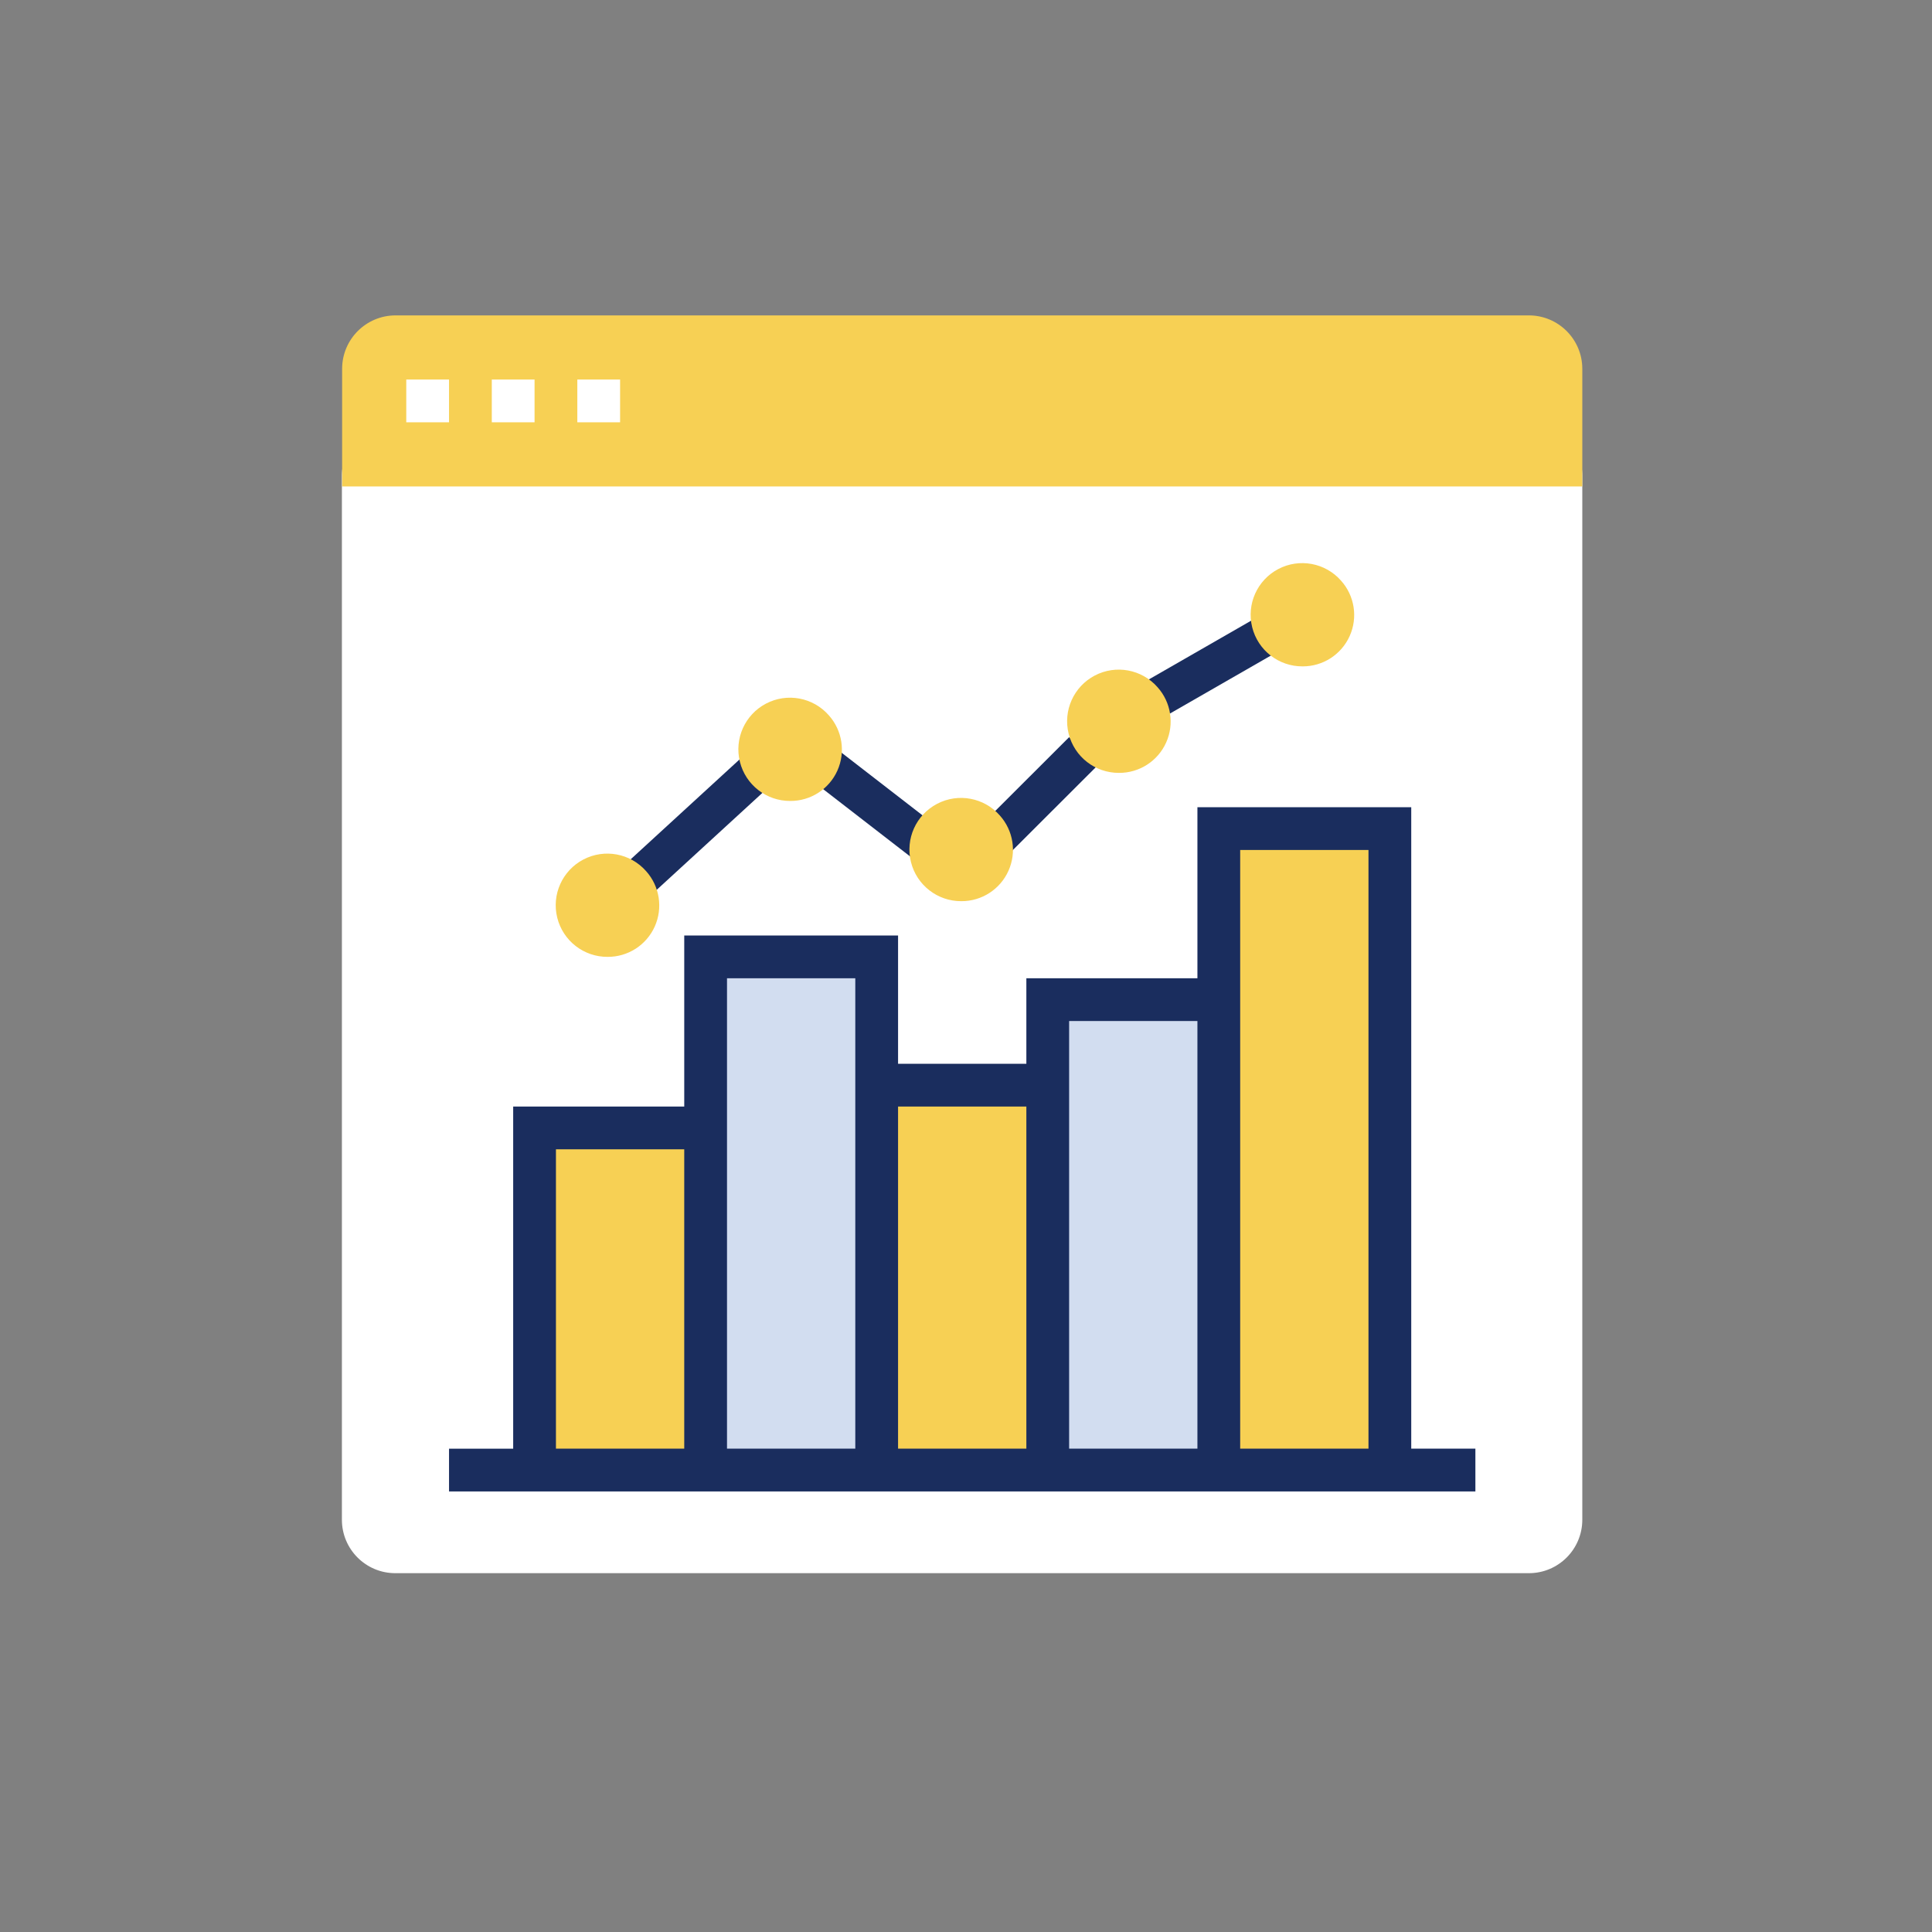
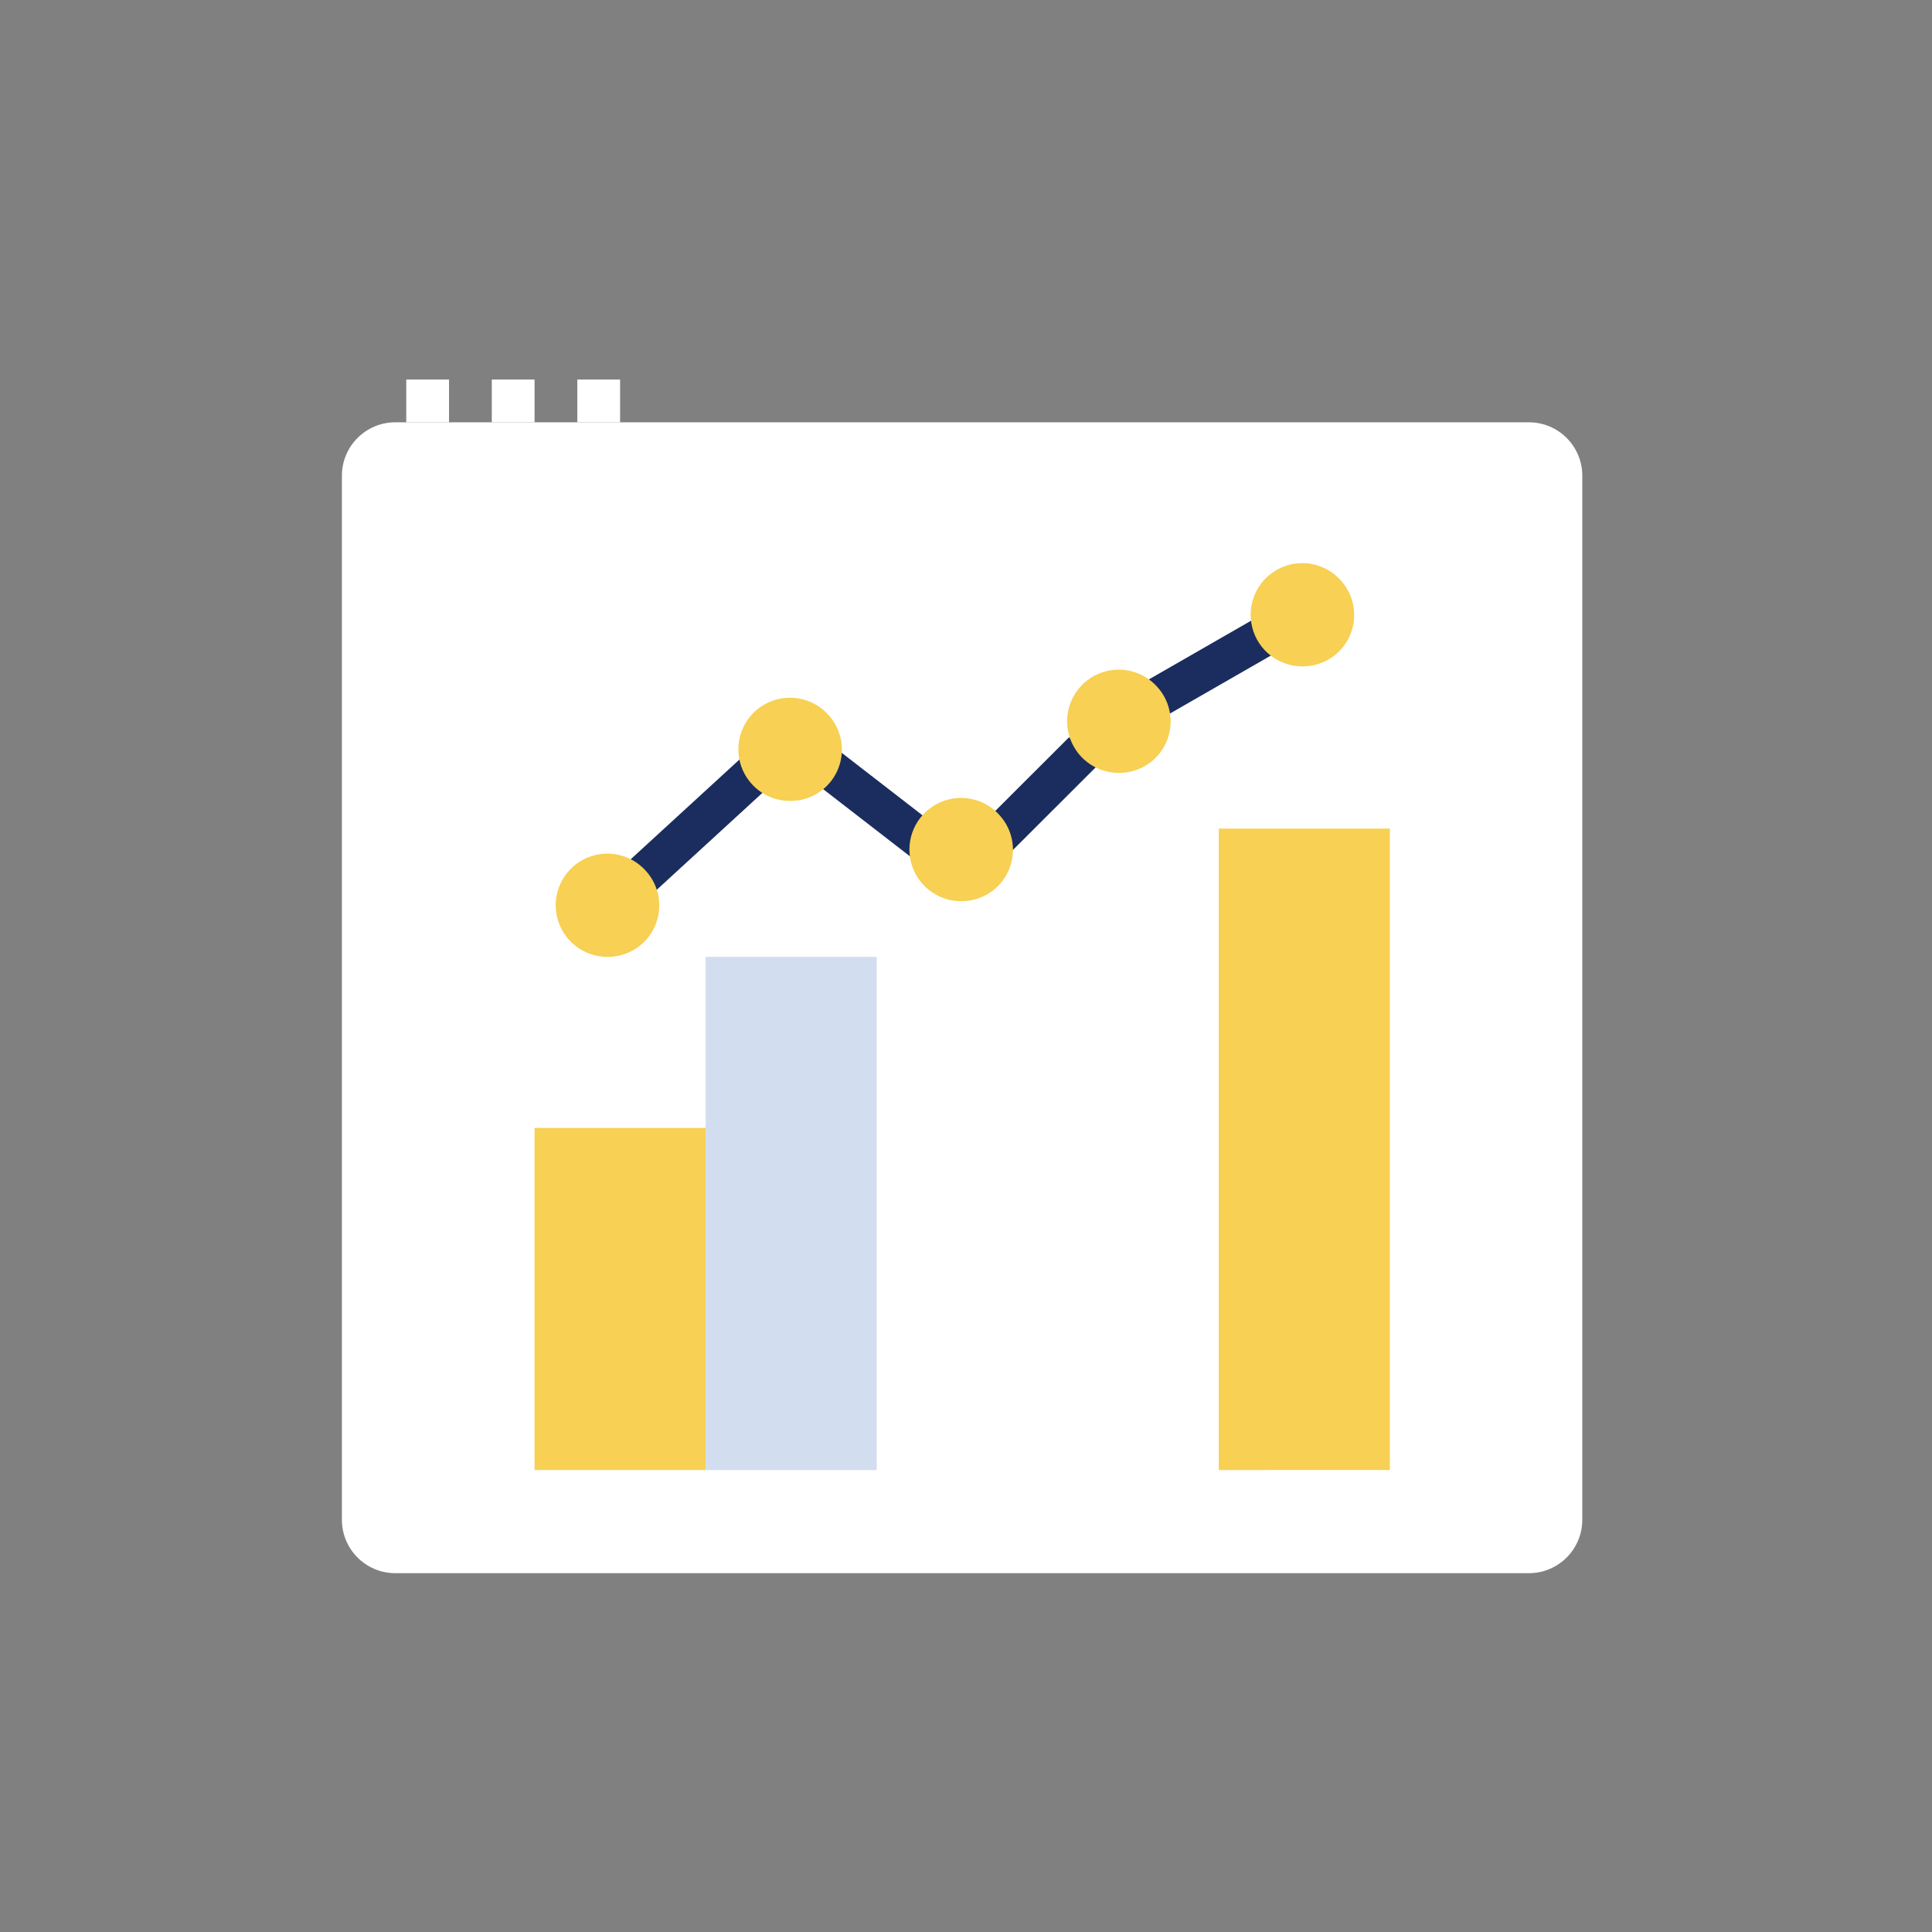
<svg xmlns="http://www.w3.org/2000/svg" version="1.1" id="圖層_1" x="0px" y="0px" width="722.835px" height="722.835px" viewBox="0 0 722.835 722.835" enable-background="new 0 0 722.835 722.835" xml:space="preserve">
  <rect x="0" y="0" width="722.835" height="722.835" fill="#808080" stroke="none" />
  <path fill="#FFFFFF" d="M592,568.584c0,11.046-8.941,20-19.972,20H147.889c-11.03,0-19.971-8.954-19.971-20V178  c0-11.046,8.941-20,19.971-20h424.139c11.03,0,19.972,8.954,19.972,20V568.584z" />
-   <path fill="#F7D054" d="M592,182v-44c0-11.046-8.954-20-20-20H148c-11.046,0-20,8.954-20,20v44H592z" />
  <g>
    <path fill="#F7D054" d="M200,422h64v128h-64V422z" />
-     <path fill="#F7D054" d="M328,406h64v144h-64V406z" />
-     <path fill="#D2DDF0" d="M456,550V374h-64v176H456z" />
    <path fill="#F7D054" d="M520,550V310h-64v240H520z" />
    <path fill="#D2DDF0" d="M328,550V358h-64v192H328z" />
  </g>
-   <path fill="#1A2D5E" d="M552,558v-16h-24V302h-80v64h-64v32h-48v-48h-80v64h-64v128h-24v16H552z M464,318h48v224h-48V318z M400,382  h48v160h-48V382z M384,414v128h-48V414H384z M272,366h48v176h-48V366z M208,430h48v112h-48V430z" />
  <rect x="227.418" y="302.501" transform="matrix(0.737 -0.676 0.676 0.737 -141.324 257.045)" fill="#1A2D5E" width="64" height="15" />
  <rect x="304.352" y="293.419" transform="matrix(0.791 0.612 -0.612 0.791 252.815 -137.422)" fill="#1A2D5E" width="45.95" height="15" />
  <rect x="366.351" y="289.909" transform="matrix(-0.708 0.707 -0.707 -0.708 874.955 232.662)" fill="#1A2D5E" width="45.951" height="15" />
  <rect x="430.35" y="241.807" transform="matrix(-0.867 0.498 -0.498 -0.867 970.593 239.698)" fill="#1A2D5E" width="45.952" height="15" />
  <path fill="#F7D054" d="M227.333,358c7.606,0.038,14.52-4.414,17.632-11.351c3.117-6.942,1.849-15.062-3.23-20.721  c-5.885-6.691-15.581-8.488-23.47-4.353c-7.89,4.136-11.931,13.133-9.776,21.777C210.64,351.997,218.425,358.047,227.333,358z" />
  <path fill="#F7D054" d="M295.667,299.667c7.606,0.038,14.52-4.414,17.632-11.351c3.117-6.942,1.849-15.062-3.23-20.721  c-5.885-6.691-15.581-8.488-23.47-4.353c-7.89,4.136-11.931,13.133-9.776,21.777C278.973,293.664,286.759,299.714,295.667,299.667z" />
  <path fill="#F7D054" d="M359.667,337.164c7.605,0.038,14.52-4.414,17.631-11.351c3.117-6.942,1.85-15.062-3.23-20.721  c-5.885-6.691-15.58-8.488-23.469-4.353c-7.89,4.136-11.931,13.133-9.776,21.777C342.974,331.161,350.759,337.211,359.667,337.164z" />
  <path fill="#F7D054" d="M418.667,289.165c7.605,0.038,14.52-4.414,17.631-11.351c3.117-6.942,1.85-15.062-3.23-20.721  c-5.885-6.691-15.579-8.488-23.469-4.353s-11.931,13.133-9.776,21.777C401.973,283.161,409.759,289.211,418.667,289.165z" />
  <path fill="#F7D054" d="M487.333,249.316c7.605,0.038,14.52-4.414,17.631-11.351c3.117-6.942,1.85-15.062-3.23-20.721  c-5.885-6.691-15.579-8.488-23.469-4.353s-11.931,13.133-9.776,21.777C470.639,243.313,478.425,249.363,487.333,249.316z" />
  <path fill="#FFFFFF" d="M152,142h16v16h-16V142z" />
  <path fill="#FFFFFF" d="M184,142h16v16h-16V142z" />
  <path fill="#FFFFFF" d="M216,142h16v16h-16V142z" />
</svg>